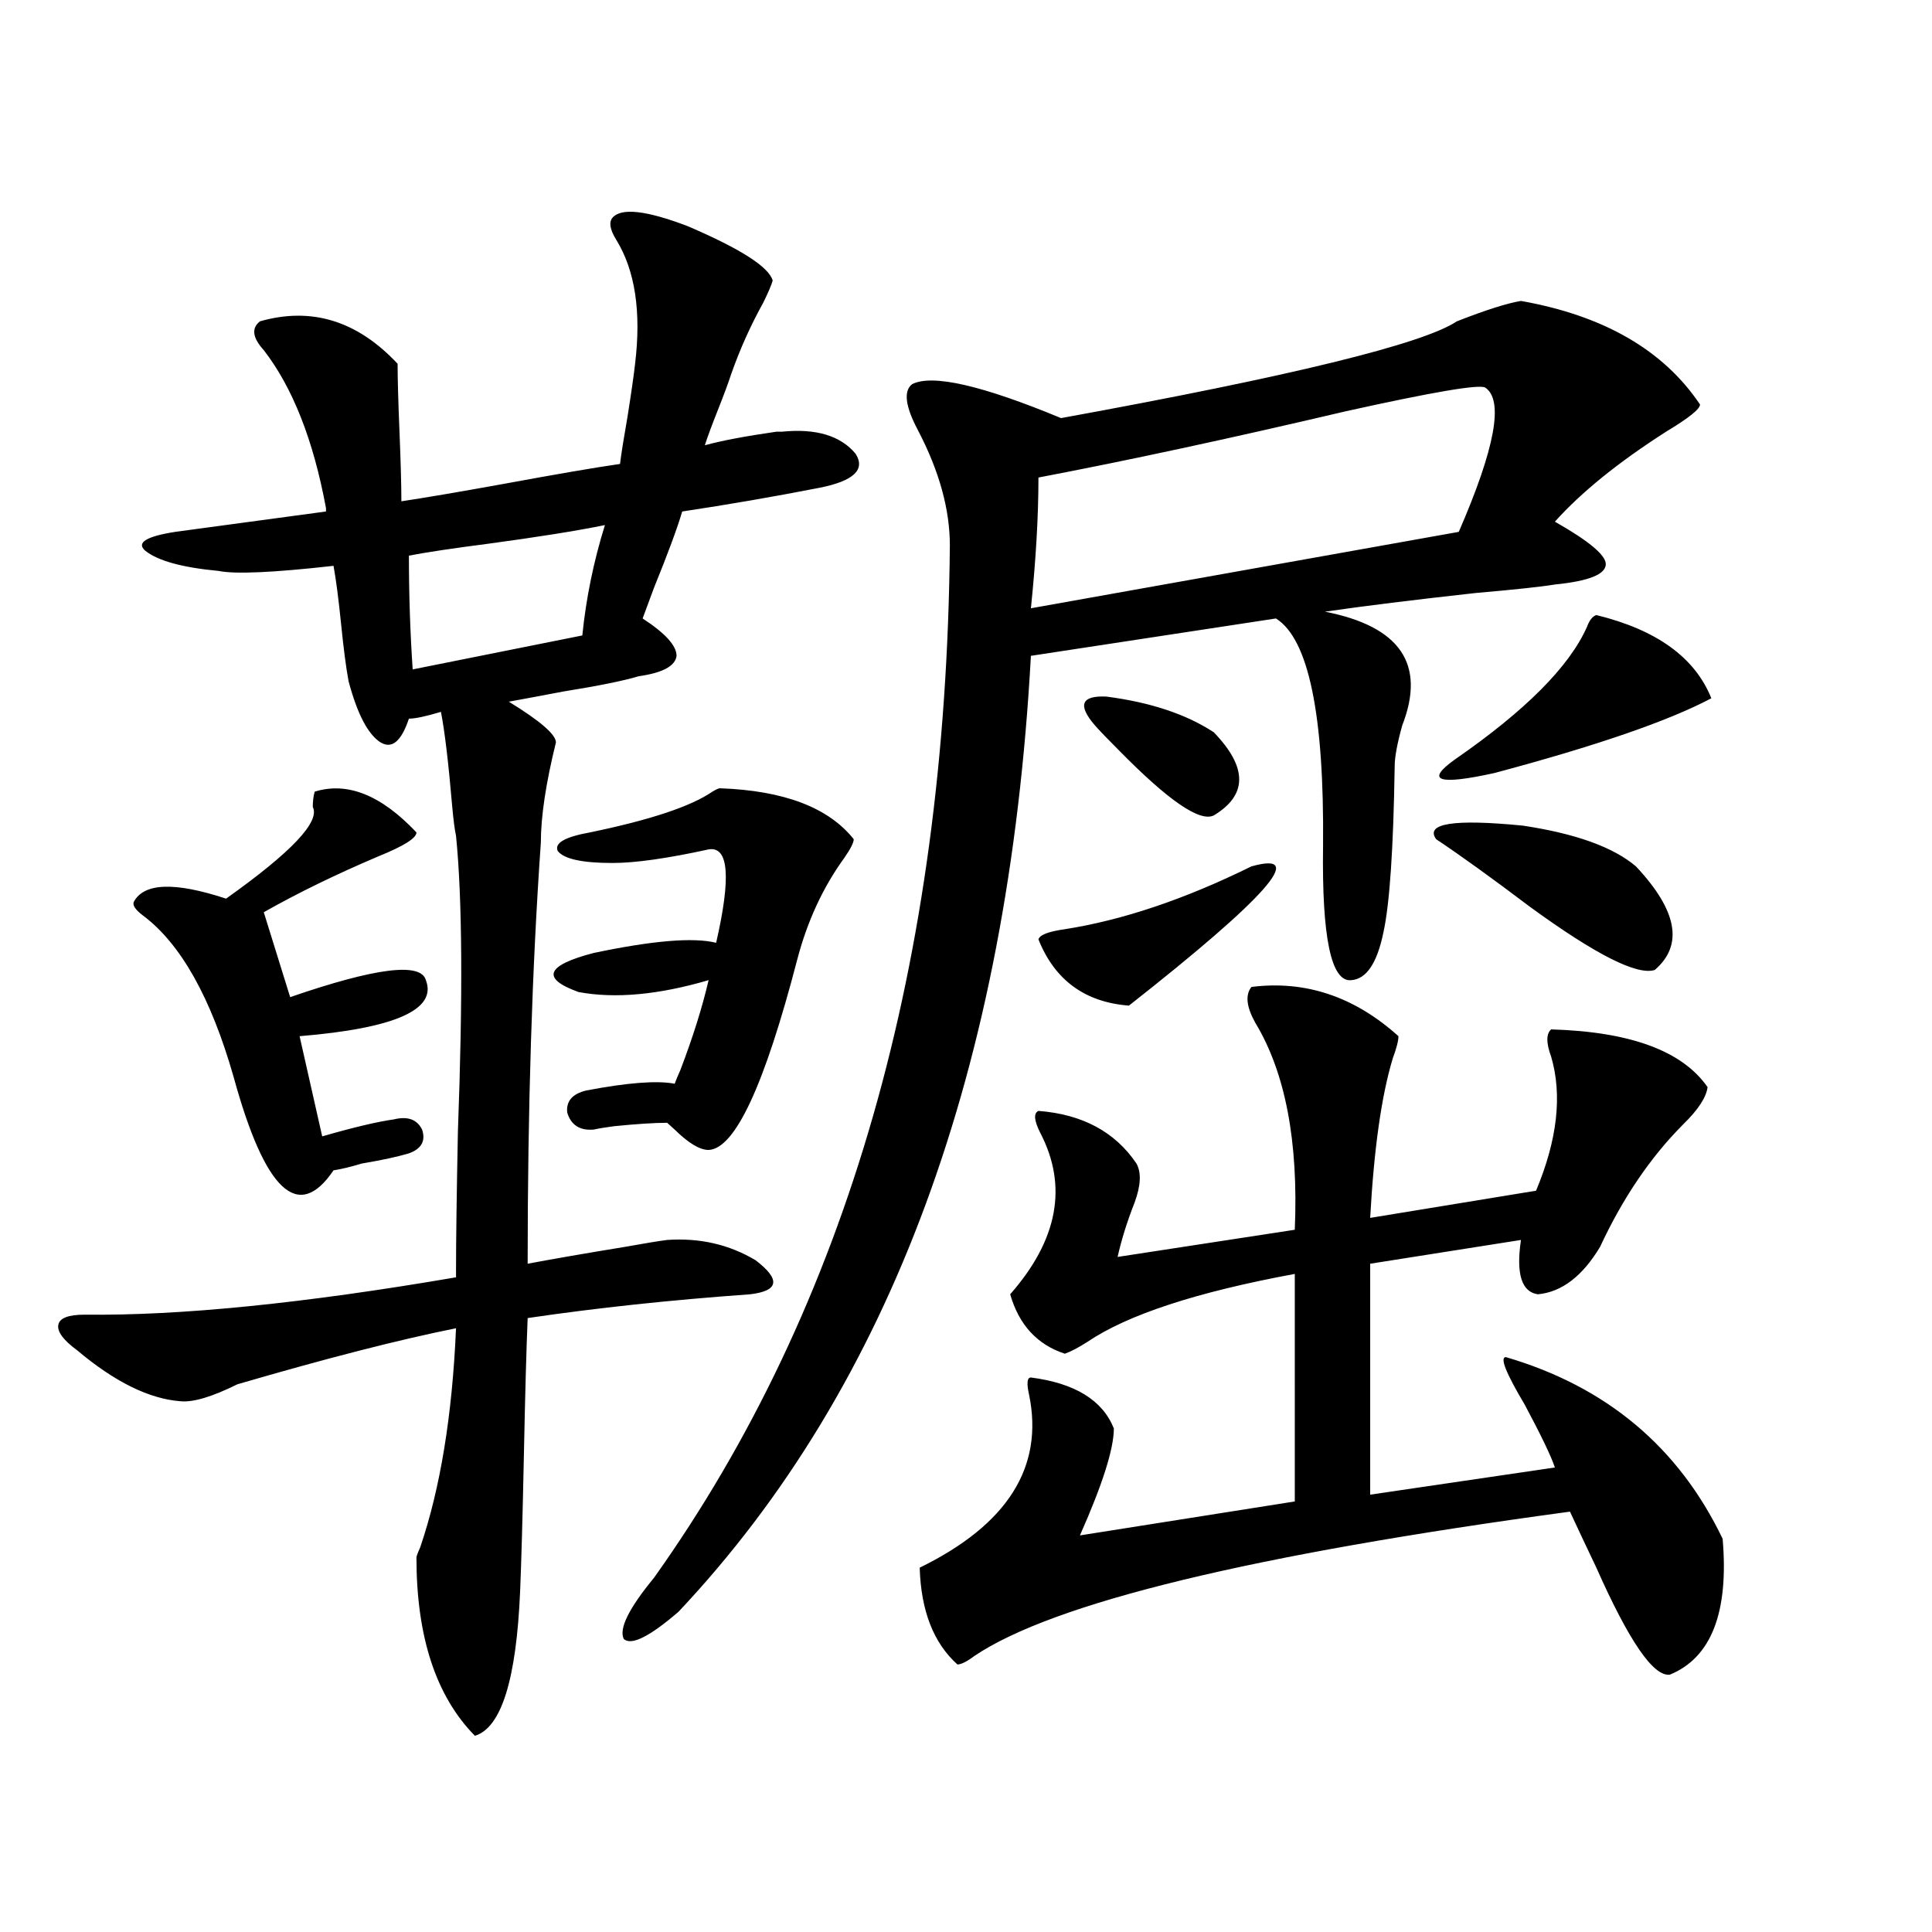
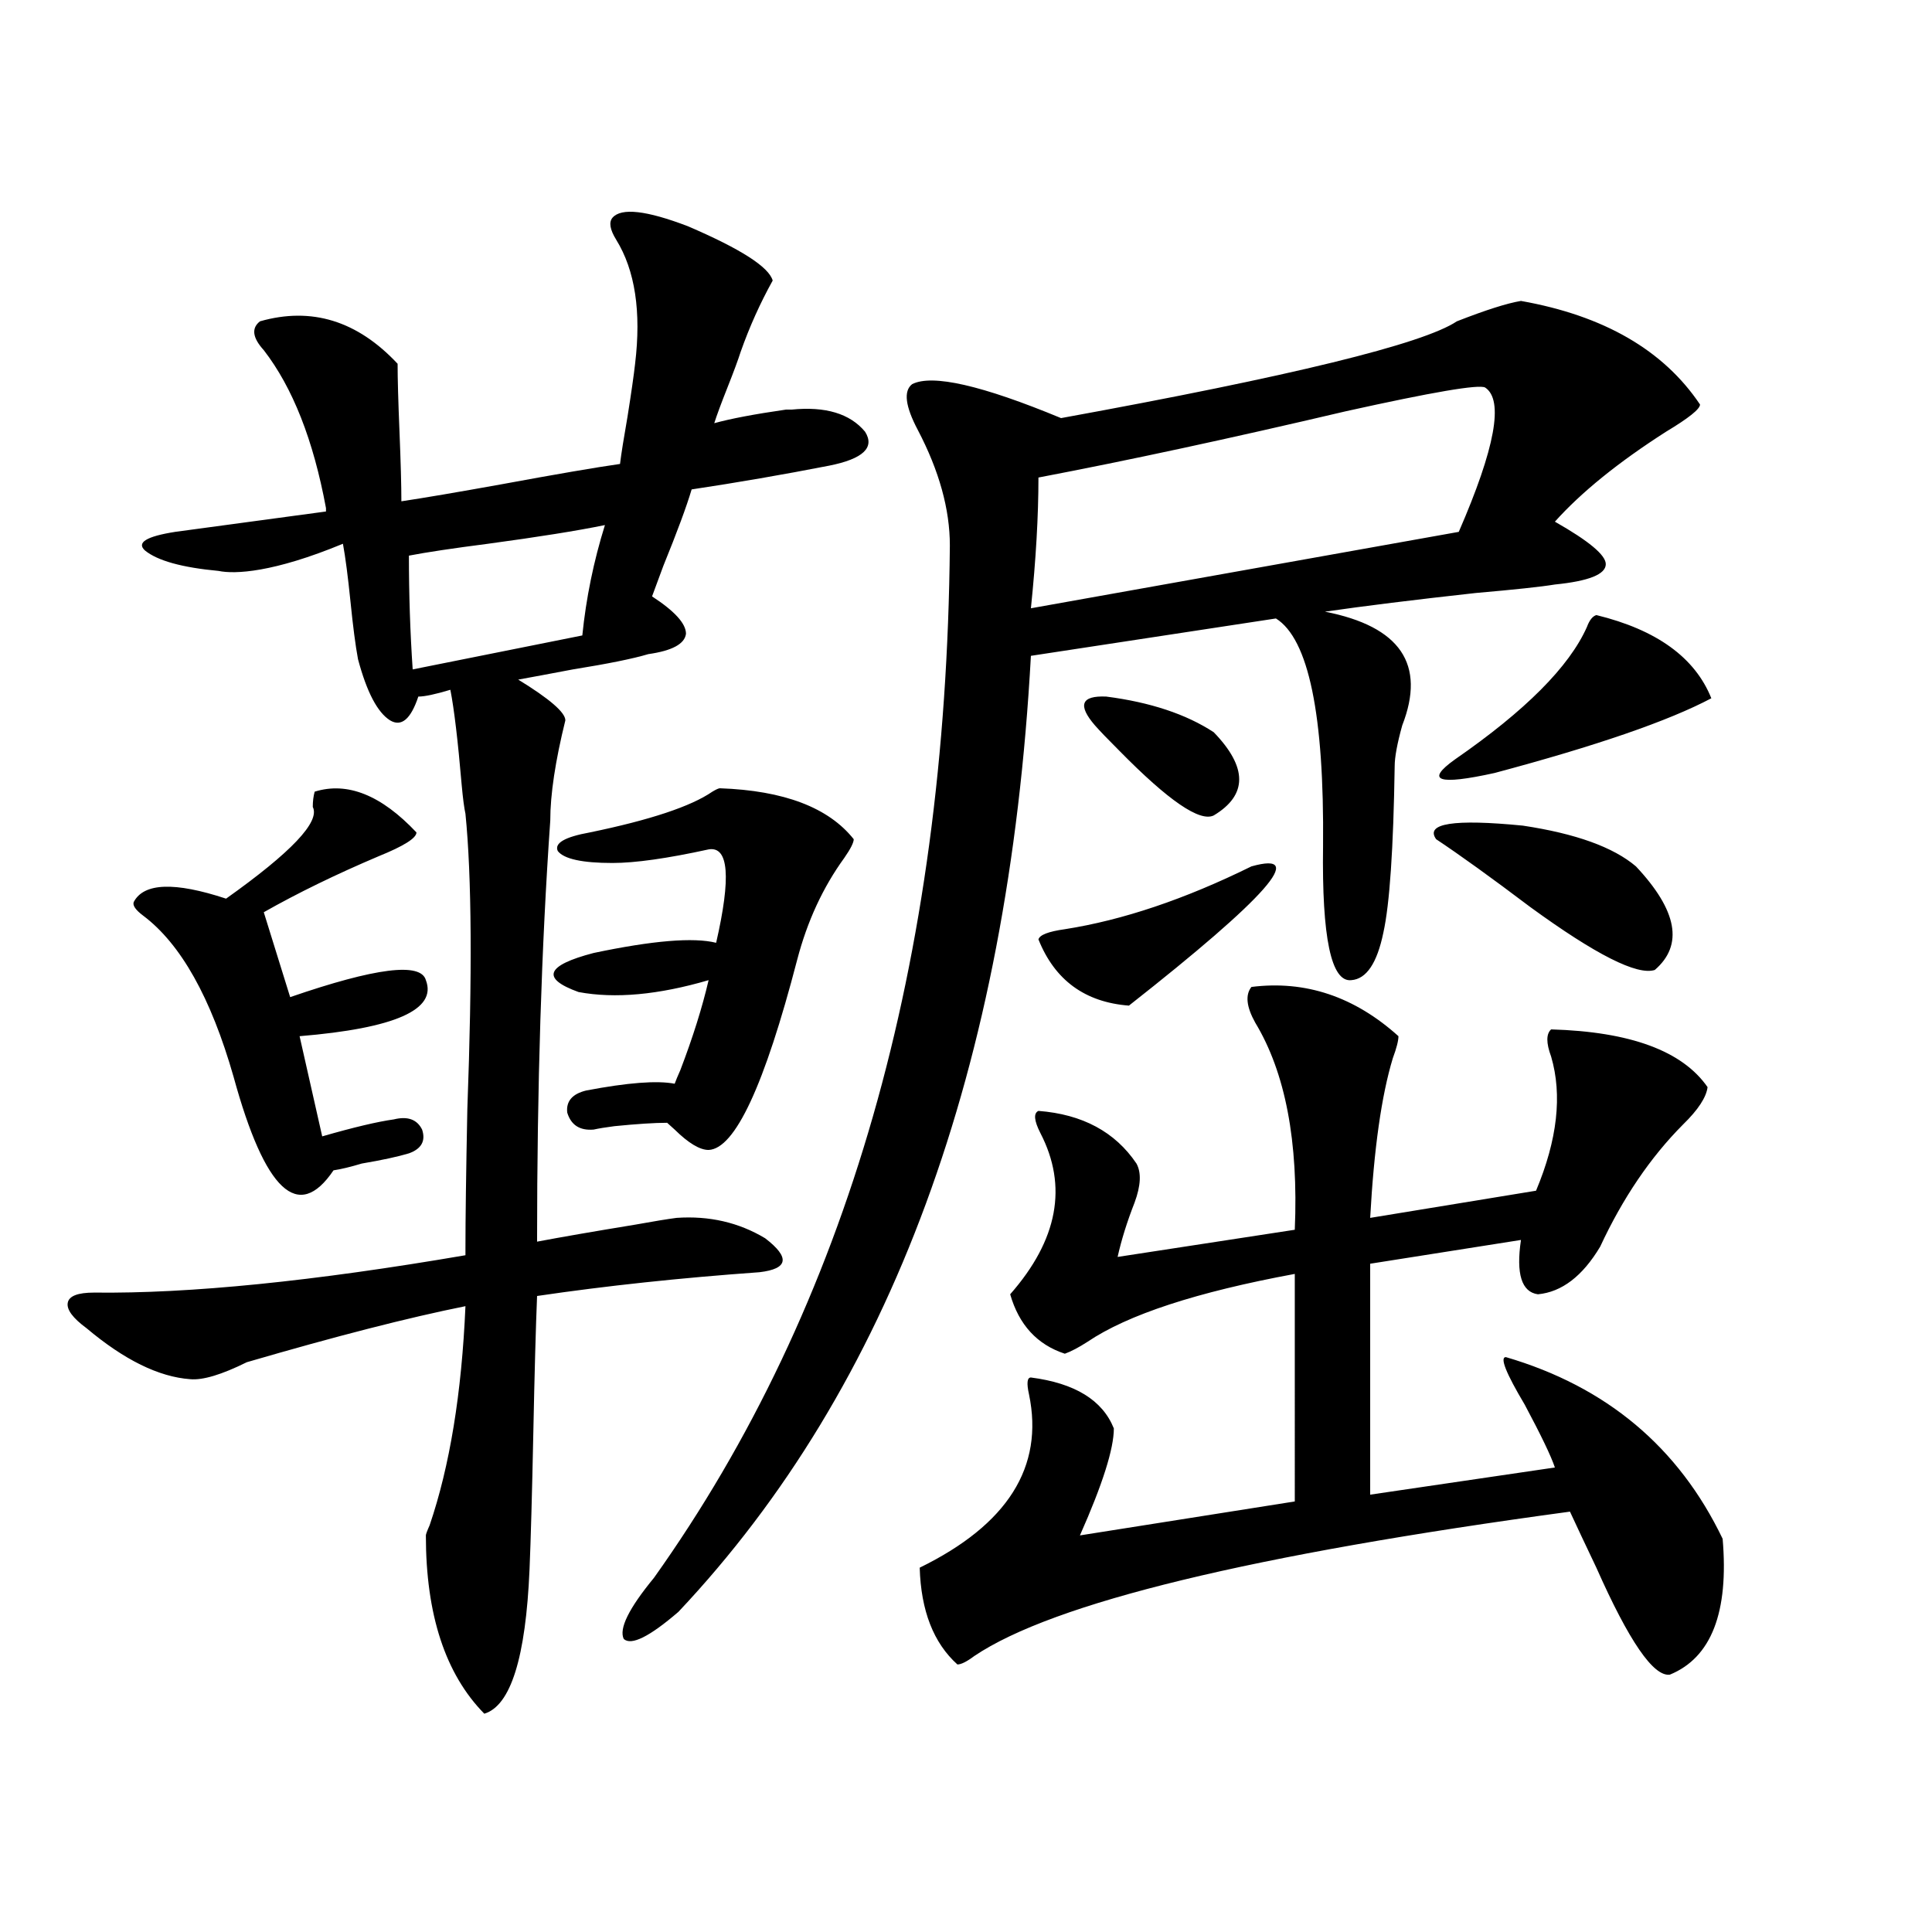
<svg xmlns="http://www.w3.org/2000/svg" version="1.1" id="图层_1" x="0px" y="0px" width="1000px" height="1000px" viewBox="0 0 1000 1000" enable-background="new 0 0 1000 1000" xml:space="preserve">
-   <path d="M113.119,295.508c-18.871-1.758-31.554-5.273-38.048-10.547c-4.558-4.092,0.641-7.319,15.609-9.668l78.047-10.547v-1.758  c-6.509-35.156-17.24-62.402-32.194-81.738c-5.854-6.44-6.509-11.426-1.951-14.941c26.661-7.607,50.396-0.288,71.218,21.973  c0,7.622,0.32,19.336,0.976,35.156c0.641,15.82,0.976,27.837,0.976,36.035c11.707-1.758,28.933-4.683,51.706-8.789  c28.612-5.273,49.1-8.789,61.462-10.547c0.641-5.273,1.951-13.472,3.902-24.609c1.951-12.305,3.247-21.382,3.902-27.246  c3.247-26.943,0-48.34-9.756-64.16c-3.262-5.273-3.902-9.077-1.951-11.426c4.543-5.273,17.561-3.804,39.023,4.395  c27.316,11.729,41.95,21.094,43.901,28.125c-0.655,2.349-2.286,6.152-4.878,11.426c-6.509,11.729-12.042,24.033-16.585,36.914  c-1.311,4.106-3.582,10.259-6.829,18.457c-3.262,8.213-5.533,14.365-6.829,18.457c8.445-2.334,20.808-4.683,37.072-7.031  c1.296,0,2.271,0,2.927,0c17.561-1.758,30.243,2.061,38.048,11.426c5.198,8.213-0.976,14.063-18.536,17.578  c-24.069,4.697-47.804,8.789-71.218,12.305c-2.606,8.789-7.484,21.973-14.634,39.551c-2.606,7.031-4.558,12.305-5.854,15.82  c11.707,7.622,17.561,14.063,17.561,19.336c-0.655,5.273-7.164,8.789-19.512,10.547c-7.805,2.349-20.822,4.985-39.023,7.91  c-12.362,2.349-21.798,4.106-28.292,5.273c16.25,9.971,24.39,17.002,24.39,21.094c-5.213,21.094-7.805,38.384-7.805,51.855  c-4.558,65.039-6.829,137.7-6.829,217.969c12.348-2.334,29.268-5.273,50.73-8.789c9.756-1.758,16.905-2.925,21.463-3.516  c16.905-1.167,32.194,2.349,45.853,10.547c13.003,9.971,12.027,15.82-2.927,17.578c-40.975,2.939-79.357,7.031-115.119,12.305  c-0.655,15.82-1.311,39.551-1.951,71.191c-0.655,31.641-1.311,55.083-1.951,70.313c-1.951,45.703-9.756,70.602-23.414,74.707  c-20.167-20.517-30.243-51.278-30.243-92.285c0-0.576,0.641-2.334,1.951-5.273c10.396-30.459,16.585-68.252,18.536-113.379  c-29.268,5.864-66.995,15.532-113.168,29.004c-13.018,6.455-22.773,9.38-29.268,8.789c-16.265-1.167-34.146-9.956-53.657-26.367  c-7.164-5.273-10.411-9.668-9.756-13.184c0.641-3.516,5.198-5.273,13.658-5.273c49.42,0.591,113.488-5.85,192.19-19.336v-3.516  c0-15.229,0.32-39.248,0.976-72.07c2.592-69.722,2.271-120.698-0.976-152.93c-0.655-2.925-1.311-7.91-1.951-14.941  c-1.951-22.852-3.902-39.248-5.854-49.219c-7.805,2.349-13.338,3.516-16.585,3.516c-3.902,11.729-8.78,15.82-14.634,12.305  c-6.509-4.092-12.042-14.639-16.585-31.641c-1.311-7.031-2.606-16.987-3.902-29.883c-1.311-12.881-2.606-22.852-3.902-29.883  C141.411,296.387,121.564,297.266,113.119,295.508z M162.874,409.766c16.905-5.273,34.466,1.758,52.682,21.094  c0,2.939-6.509,7.031-19.512,12.305c-22.118,9.38-41.95,19.048-59.511,29.004l13.658,43.945  c44.222-15.229,67.636-18.154,70.242-8.789c5.854,15.244-15.944,24.912-65.364,29.004l11.707,51.855  c16.25-4.683,28.612-7.607,37.072-8.789c7.149-1.758,12.027,0,14.634,5.273c1.951,5.864-0.335,9.971-6.829,12.305  c-5.854,1.758-13.993,3.516-24.39,5.273c-5.854,1.758-10.731,2.939-14.634,3.516c-18.216,26.958-35.456,10.85-51.706-48.34  c-11.707-41.006-27.316-68.843-46.828-83.496c-3.902-2.925-5.533-5.273-4.878-7.031c5.198-9.956,21.128-10.547,47.804-1.758  c33.811-24.019,48.779-39.839,44.877-47.461C161.898,414.751,162.219,412.114,162.874,409.766z M301.407,328.906  c1.951-19.336,5.854-38.369,11.707-57.129c-14.313,2.939-34.48,6.152-60.486,9.668c-18.216,2.349-31.874,4.395-40.975,6.152  c0,19.927,0.641,39.551,1.951,58.887L301.407,328.906z M303.358,564.453c21.463-4.092,36.737-5.273,45.853-3.516  c0.641-1.758,1.616-4.092,2.927-7.031c6.494-16.987,11.372-32.52,14.634-46.582c-26.021,7.622-48.459,9.668-67.315,6.152  c-19.512-7.031-16.92-13.76,7.805-20.215c30.563-6.44,51.706-8.198,63.413-5.273c7.805-33.975,6.494-50.098-3.902-48.34  c-21.463,4.697-38.048,7.031-49.755,7.031c-15.609,0-25.045-2.046-28.292-6.152c-1.951-4.092,3.567-7.319,16.585-9.668  c31.219-6.44,52.347-13.472,63.413-21.094c1.951-1.167,3.247-1.758,3.902-1.758c33.17,1.182,56.249,9.971,69.267,26.367  c0,1.758-1.631,4.985-4.878,9.668c-11.066,15.244-19.191,32.822-24.39,52.734c-16.92,65.039-32.194,97.861-45.853,98.438  c-4.558,0-10.411-3.516-17.561-10.547c-1.951-1.758-3.262-2.925-3.902-3.516c-6.509,0-15.609,0.591-27.316,1.758  c-4.558,0.591-8.14,1.182-10.731,1.758c-7.164,0.591-11.707-2.334-13.658-8.789C292.947,570.029,296.194,566.211,303.358,564.453z   M787.249,155.762c42.926,7.622,73.81,25.488,92.681,53.613c0,2.349-5.854,7.031-17.561,14.063  c-24.725,15.82-43.901,31.353-57.56,46.582c17.561,9.971,26.341,17.29,26.341,21.973c0,5.273-8.78,8.789-26.341,10.547  c-7.164,1.182-20.822,2.637-40.975,4.395c-31.874,3.516-57.895,6.743-78.047,9.668c39.023,7.622,52.347,27.246,39.999,58.887  c-2.606,9.38-3.902,16.411-3.902,21.094c-0.655,42.778-2.606,71.494-5.854,86.133c-3.262,15.82-8.78,24.033-16.585,24.609  c-10.411,1.182-15.289-21.973-14.634-69.434c0.641-67.964-7.484-107.227-24.39-117.773l-126.826,19.336  c-11.707,213.286-72.528,378.232-182.435,494.824c-14.969,12.882-24.39,17.578-28.292,14.063  c-2.606-5.273,2.592-15.82,15.609-31.641c100.15-140.625,151.216-318.74,153.167-534.375c0-18.745-5.533-38.672-16.585-59.766  c-6.509-12.305-7.484-20.215-2.927-23.73c10.396-5.273,36.097,0.591,77.071,17.578c119.021-21.67,187.313-38.369,204.873-50.098  C769.033,160.459,780.085,156.943,787.249,155.762z M647.74,510.84c27.957-3.516,53.322,4.985,76.096,25.488  c0,2.349-0.976,6.152-2.927,11.426c-5.854,19.336-9.756,46.885-11.707,82.617l85.852-14.063  c11.052-26.367,13.658-49.507,7.805-69.434c-2.606-7.031-2.606-11.714,0-14.063c40.975,1.182,67.956,11.138,80.974,29.883  c-0.655,5.273-4.878,11.729-12.683,19.336c-16.92,17.002-31.219,38.096-42.926,63.281c-9.115,15.244-19.847,23.442-32.194,24.609  c-8.46-1.167-11.387-10.547-8.78-28.125l-78.047,12.305v119.531l95.607-14.063c-1.951-5.85-7.164-16.699-15.609-32.52  c-9.756-16.396-13.018-24.609-9.756-24.609c52.026,15.244,89.419,46.582,112.192,94.043c3.247,38.082-5.854,61.523-27.316,70.313  c-8.46,1.168-21.143-17.289-38.048-55.371c-5.854-12.305-10.411-21.973-13.658-29.004  c-164.554,22.275-267.311,47.159-308.285,74.707c-3.902,2.926-6.829,4.395-8.78,4.395c-12.362-11.137-18.871-27.836-19.512-50.098  c45.518-22.261,64.389-52.144,56.584-89.648c-1.311-5.85-0.976-8.789,0.976-8.789c22.759,2.939,37.072,11.729,42.926,26.367  c0,10.547-5.854,29.004-17.561,55.371l111.217-17.578V659.375c-50.73,9.38-86.507,21.094-107.314,35.156  c-4.558,2.939-8.46,4.985-11.707,6.152c-14.313-4.683-23.749-14.941-28.292-30.762c24.71-28.125,29.908-55.947,15.609-83.496  c-3.262-6.44-3.582-10.244-0.976-11.426c22.759,1.758,39.664,10.85,50.73,27.246c2.592,4.697,2.271,11.426-0.976,20.215  c-3.902,9.971-6.829,19.336-8.78,28.125l91.705-14.063c1.951-45.703-4.878-81.436-20.487-107.227  C645.134,521.099,644.479,514.946,647.74,510.84z M768.713,200.586c-3.262-1.758-27.316,2.349-72.193,12.305  c-59.846,14.063-112.848,25.488-159.021,34.277c0,19.927-1.311,42.49-3.902,67.676l221.458-39.551  C773.911,231.938,778.469,207.041,768.713,200.586z M647.74,448.438c29.268-8.198,8.125,15.82-63.413,72.07  c-22.773-1.758-38.383-13.184-46.828-34.277c0.641-2.334,5.198-4.092,13.658-5.273C581.065,476.274,613.26,465.439,647.74,448.438z   M566.767,375.488c-9.115-10.547-7.164-15.518,5.854-14.941c22.759,2.939,41.295,9.092,55.608,18.457  c17.561,18.169,17.561,32.52,0,43.066c-7.164,3.516-23.414-7.607-48.779-33.398C573.596,382.822,569.358,378.428,566.767,375.488z   M846.76,448.438c21.463,22.852,24.71,40.732,9.756,53.613c-9.115,2.939-30.578-7.91-64.389-32.52  c-20.167-15.229-36.432-26.943-48.779-35.156c-5.854-8.198,9.101-10.547,44.877-7.031  C815.541,431.45,835.053,438.481,846.76,448.438z M826.272,318.359c31.219,7.622,51.051,21.973,59.511,43.066  c-22.118,11.729-59.511,24.609-112.192,38.672c-29.268,6.455-36.097,4.106-20.487-7.031c36.417-25.186,59.176-48.037,68.291-68.555  C822.69,320.996,824.321,318.95,826.272,318.359z" />
+   <path d="M113.119,295.508c-18.871-1.758-31.554-5.273-38.048-10.547c-4.558-4.092,0.641-7.319,15.609-9.668l78.047-10.547v-1.758  c-6.509-35.156-17.24-62.402-32.194-81.738c-5.854-6.44-6.509-11.426-1.951-14.941c26.661-7.607,50.396-0.288,71.218,21.973  c0,7.622,0.32,19.336,0.976,35.156c0.641,15.82,0.976,27.837,0.976,36.035c11.707-1.758,28.933-4.683,51.706-8.789  c28.612-5.273,49.1-8.789,61.462-10.547c0.641-5.273,1.951-13.472,3.902-24.609c1.951-12.305,3.247-21.382,3.902-27.246  c3.247-26.943,0-48.34-9.756-64.16c-3.262-5.273-3.902-9.077-1.951-11.426c4.543-5.273,17.561-3.804,39.023,4.395  c27.316,11.729,41.95,21.094,43.901,28.125c-6.509,11.729-12.042,24.033-16.585,36.914  c-1.311,4.106-3.582,10.259-6.829,18.457c-3.262,8.213-5.533,14.365-6.829,18.457c8.445-2.334,20.808-4.683,37.072-7.031  c1.296,0,2.271,0,2.927,0c17.561-1.758,30.243,2.061,38.048,11.426c5.198,8.213-0.976,14.063-18.536,17.578  c-24.069,4.697-47.804,8.789-71.218,12.305c-2.606,8.789-7.484,21.973-14.634,39.551c-2.606,7.031-4.558,12.305-5.854,15.82  c11.707,7.622,17.561,14.063,17.561,19.336c-0.655,5.273-7.164,8.789-19.512,10.547c-7.805,2.349-20.822,4.985-39.023,7.91  c-12.362,2.349-21.798,4.106-28.292,5.273c16.25,9.971,24.39,17.002,24.39,21.094c-5.213,21.094-7.805,38.384-7.805,51.855  c-4.558,65.039-6.829,137.7-6.829,217.969c12.348-2.334,29.268-5.273,50.73-8.789c9.756-1.758,16.905-2.925,21.463-3.516  c16.905-1.167,32.194,2.349,45.853,10.547c13.003,9.971,12.027,15.82-2.927,17.578c-40.975,2.939-79.357,7.031-115.119,12.305  c-0.655,15.82-1.311,39.551-1.951,71.191c-0.655,31.641-1.311,55.083-1.951,70.313c-1.951,45.703-9.756,70.602-23.414,74.707  c-20.167-20.517-30.243-51.278-30.243-92.285c0-0.576,0.641-2.334,1.951-5.273c10.396-30.459,16.585-68.252,18.536-113.379  c-29.268,5.864-66.995,15.532-113.168,29.004c-13.018,6.455-22.773,9.38-29.268,8.789c-16.265-1.167-34.146-9.956-53.657-26.367  c-7.164-5.273-10.411-9.668-9.756-13.184c0.641-3.516,5.198-5.273,13.658-5.273c49.42,0.591,113.488-5.85,192.19-19.336v-3.516  c0-15.229,0.32-39.248,0.976-72.07c2.592-69.722,2.271-120.698-0.976-152.93c-0.655-2.925-1.311-7.91-1.951-14.941  c-1.951-22.852-3.902-39.248-5.854-49.219c-7.805,2.349-13.338,3.516-16.585,3.516c-3.902,11.729-8.78,15.82-14.634,12.305  c-6.509-4.092-12.042-14.639-16.585-31.641c-1.311-7.031-2.606-16.987-3.902-29.883c-1.311-12.881-2.606-22.852-3.902-29.883  C141.411,296.387,121.564,297.266,113.119,295.508z M162.874,409.766c16.905-5.273,34.466,1.758,52.682,21.094  c0,2.939-6.509,7.031-19.512,12.305c-22.118,9.38-41.95,19.048-59.511,29.004l13.658,43.945  c44.222-15.229,67.636-18.154,70.242-8.789c5.854,15.244-15.944,24.912-65.364,29.004l11.707,51.855  c16.25-4.683,28.612-7.607,37.072-8.789c7.149-1.758,12.027,0,14.634,5.273c1.951,5.864-0.335,9.971-6.829,12.305  c-5.854,1.758-13.993,3.516-24.39,5.273c-5.854,1.758-10.731,2.939-14.634,3.516c-18.216,26.958-35.456,10.85-51.706-48.34  c-11.707-41.006-27.316-68.843-46.828-83.496c-3.902-2.925-5.533-5.273-4.878-7.031c5.198-9.956,21.128-10.547,47.804-1.758  c33.811-24.019,48.779-39.839,44.877-47.461C161.898,414.751,162.219,412.114,162.874,409.766z M301.407,328.906  c1.951-19.336,5.854-38.369,11.707-57.129c-14.313,2.939-34.48,6.152-60.486,9.668c-18.216,2.349-31.874,4.395-40.975,6.152  c0,19.927,0.641,39.551,1.951,58.887L301.407,328.906z M303.358,564.453c21.463-4.092,36.737-5.273,45.853-3.516  c0.641-1.758,1.616-4.092,2.927-7.031c6.494-16.987,11.372-32.52,14.634-46.582c-26.021,7.622-48.459,9.668-67.315,6.152  c-19.512-7.031-16.92-13.76,7.805-20.215c30.563-6.44,51.706-8.198,63.413-5.273c7.805-33.975,6.494-50.098-3.902-48.34  c-21.463,4.697-38.048,7.031-49.755,7.031c-15.609,0-25.045-2.046-28.292-6.152c-1.951-4.092,3.567-7.319,16.585-9.668  c31.219-6.44,52.347-13.472,63.413-21.094c1.951-1.167,3.247-1.758,3.902-1.758c33.17,1.182,56.249,9.971,69.267,26.367  c0,1.758-1.631,4.985-4.878,9.668c-11.066,15.244-19.191,32.822-24.39,52.734c-16.92,65.039-32.194,97.861-45.853,98.438  c-4.558,0-10.411-3.516-17.561-10.547c-1.951-1.758-3.262-2.925-3.902-3.516c-6.509,0-15.609,0.591-27.316,1.758  c-4.558,0.591-8.14,1.182-10.731,1.758c-7.164,0.591-11.707-2.334-13.658-8.789C292.947,570.029,296.194,566.211,303.358,564.453z   M787.249,155.762c42.926,7.622,73.81,25.488,92.681,53.613c0,2.349-5.854,7.031-17.561,14.063  c-24.725,15.82-43.901,31.353-57.56,46.582c17.561,9.971,26.341,17.29,26.341,21.973c0,5.273-8.78,8.789-26.341,10.547  c-7.164,1.182-20.822,2.637-40.975,4.395c-31.874,3.516-57.895,6.743-78.047,9.668c39.023,7.622,52.347,27.246,39.999,58.887  c-2.606,9.38-3.902,16.411-3.902,21.094c-0.655,42.778-2.606,71.494-5.854,86.133c-3.262,15.82-8.78,24.033-16.585,24.609  c-10.411,1.182-15.289-21.973-14.634-69.434c0.641-67.964-7.484-107.227-24.39-117.773l-126.826,19.336  c-11.707,213.286-72.528,378.232-182.435,494.824c-14.969,12.882-24.39,17.578-28.292,14.063  c-2.606-5.273,2.592-15.82,15.609-31.641c100.15-140.625,151.216-318.74,153.167-534.375c0-18.745-5.533-38.672-16.585-59.766  c-6.509-12.305-7.484-20.215-2.927-23.73c10.396-5.273,36.097,0.591,77.071,17.578c119.021-21.67,187.313-38.369,204.873-50.098  C769.033,160.459,780.085,156.943,787.249,155.762z M647.74,510.84c27.957-3.516,53.322,4.985,76.096,25.488  c0,2.349-0.976,6.152-2.927,11.426c-5.854,19.336-9.756,46.885-11.707,82.617l85.852-14.063  c11.052-26.367,13.658-49.507,7.805-69.434c-2.606-7.031-2.606-11.714,0-14.063c40.975,1.182,67.956,11.138,80.974,29.883  c-0.655,5.273-4.878,11.729-12.683,19.336c-16.92,17.002-31.219,38.096-42.926,63.281c-9.115,15.244-19.847,23.442-32.194,24.609  c-8.46-1.167-11.387-10.547-8.78-28.125l-78.047,12.305v119.531l95.607-14.063c-1.951-5.85-7.164-16.699-15.609-32.52  c-9.756-16.396-13.018-24.609-9.756-24.609c52.026,15.244,89.419,46.582,112.192,94.043c3.247,38.082-5.854,61.523-27.316,70.313  c-8.46,1.168-21.143-17.289-38.048-55.371c-5.854-12.305-10.411-21.973-13.658-29.004  c-164.554,22.275-267.311,47.159-308.285,74.707c-3.902,2.926-6.829,4.395-8.78,4.395c-12.362-11.137-18.871-27.836-19.512-50.098  c45.518-22.261,64.389-52.144,56.584-89.648c-1.311-5.85-0.976-8.789,0.976-8.789c22.759,2.939,37.072,11.729,42.926,26.367  c0,10.547-5.854,29.004-17.561,55.371l111.217-17.578V659.375c-50.73,9.38-86.507,21.094-107.314,35.156  c-4.558,2.939-8.46,4.985-11.707,6.152c-14.313-4.683-23.749-14.941-28.292-30.762c24.71-28.125,29.908-55.947,15.609-83.496  c-3.262-6.44-3.582-10.244-0.976-11.426c22.759,1.758,39.664,10.85,50.73,27.246c2.592,4.697,2.271,11.426-0.976,20.215  c-3.902,9.971-6.829,19.336-8.78,28.125l91.705-14.063c1.951-45.703-4.878-81.436-20.487-107.227  C645.134,521.099,644.479,514.946,647.74,510.84z M768.713,200.586c-3.262-1.758-27.316,2.349-72.193,12.305  c-59.846,14.063-112.848,25.488-159.021,34.277c0,19.927-1.311,42.49-3.902,67.676l221.458-39.551  C773.911,231.938,778.469,207.041,768.713,200.586z M647.74,448.438c29.268-8.198,8.125,15.82-63.413,72.07  c-22.773-1.758-38.383-13.184-46.828-34.277c0.641-2.334,5.198-4.092,13.658-5.273C581.065,476.274,613.26,465.439,647.74,448.438z   M566.767,375.488c-9.115-10.547-7.164-15.518,5.854-14.941c22.759,2.939,41.295,9.092,55.608,18.457  c17.561,18.169,17.561,32.52,0,43.066c-7.164,3.516-23.414-7.607-48.779-33.398C573.596,382.822,569.358,378.428,566.767,375.488z   M846.76,448.438c21.463,22.852,24.71,40.732,9.756,53.613c-9.115,2.939-30.578-7.91-64.389-32.52  c-20.167-15.229-36.432-26.943-48.779-35.156c-5.854-8.198,9.101-10.547,44.877-7.031  C815.541,431.45,835.053,438.481,846.76,448.438z M826.272,318.359c31.219,7.622,51.051,21.973,59.511,43.066  c-22.118,11.729-59.511,24.609-112.192,38.672c-29.268,6.455-36.097,4.106-20.487-7.031c36.417-25.186,59.176-48.037,68.291-68.555  C822.69,320.996,824.321,318.95,826.272,318.359z" />
</svg>